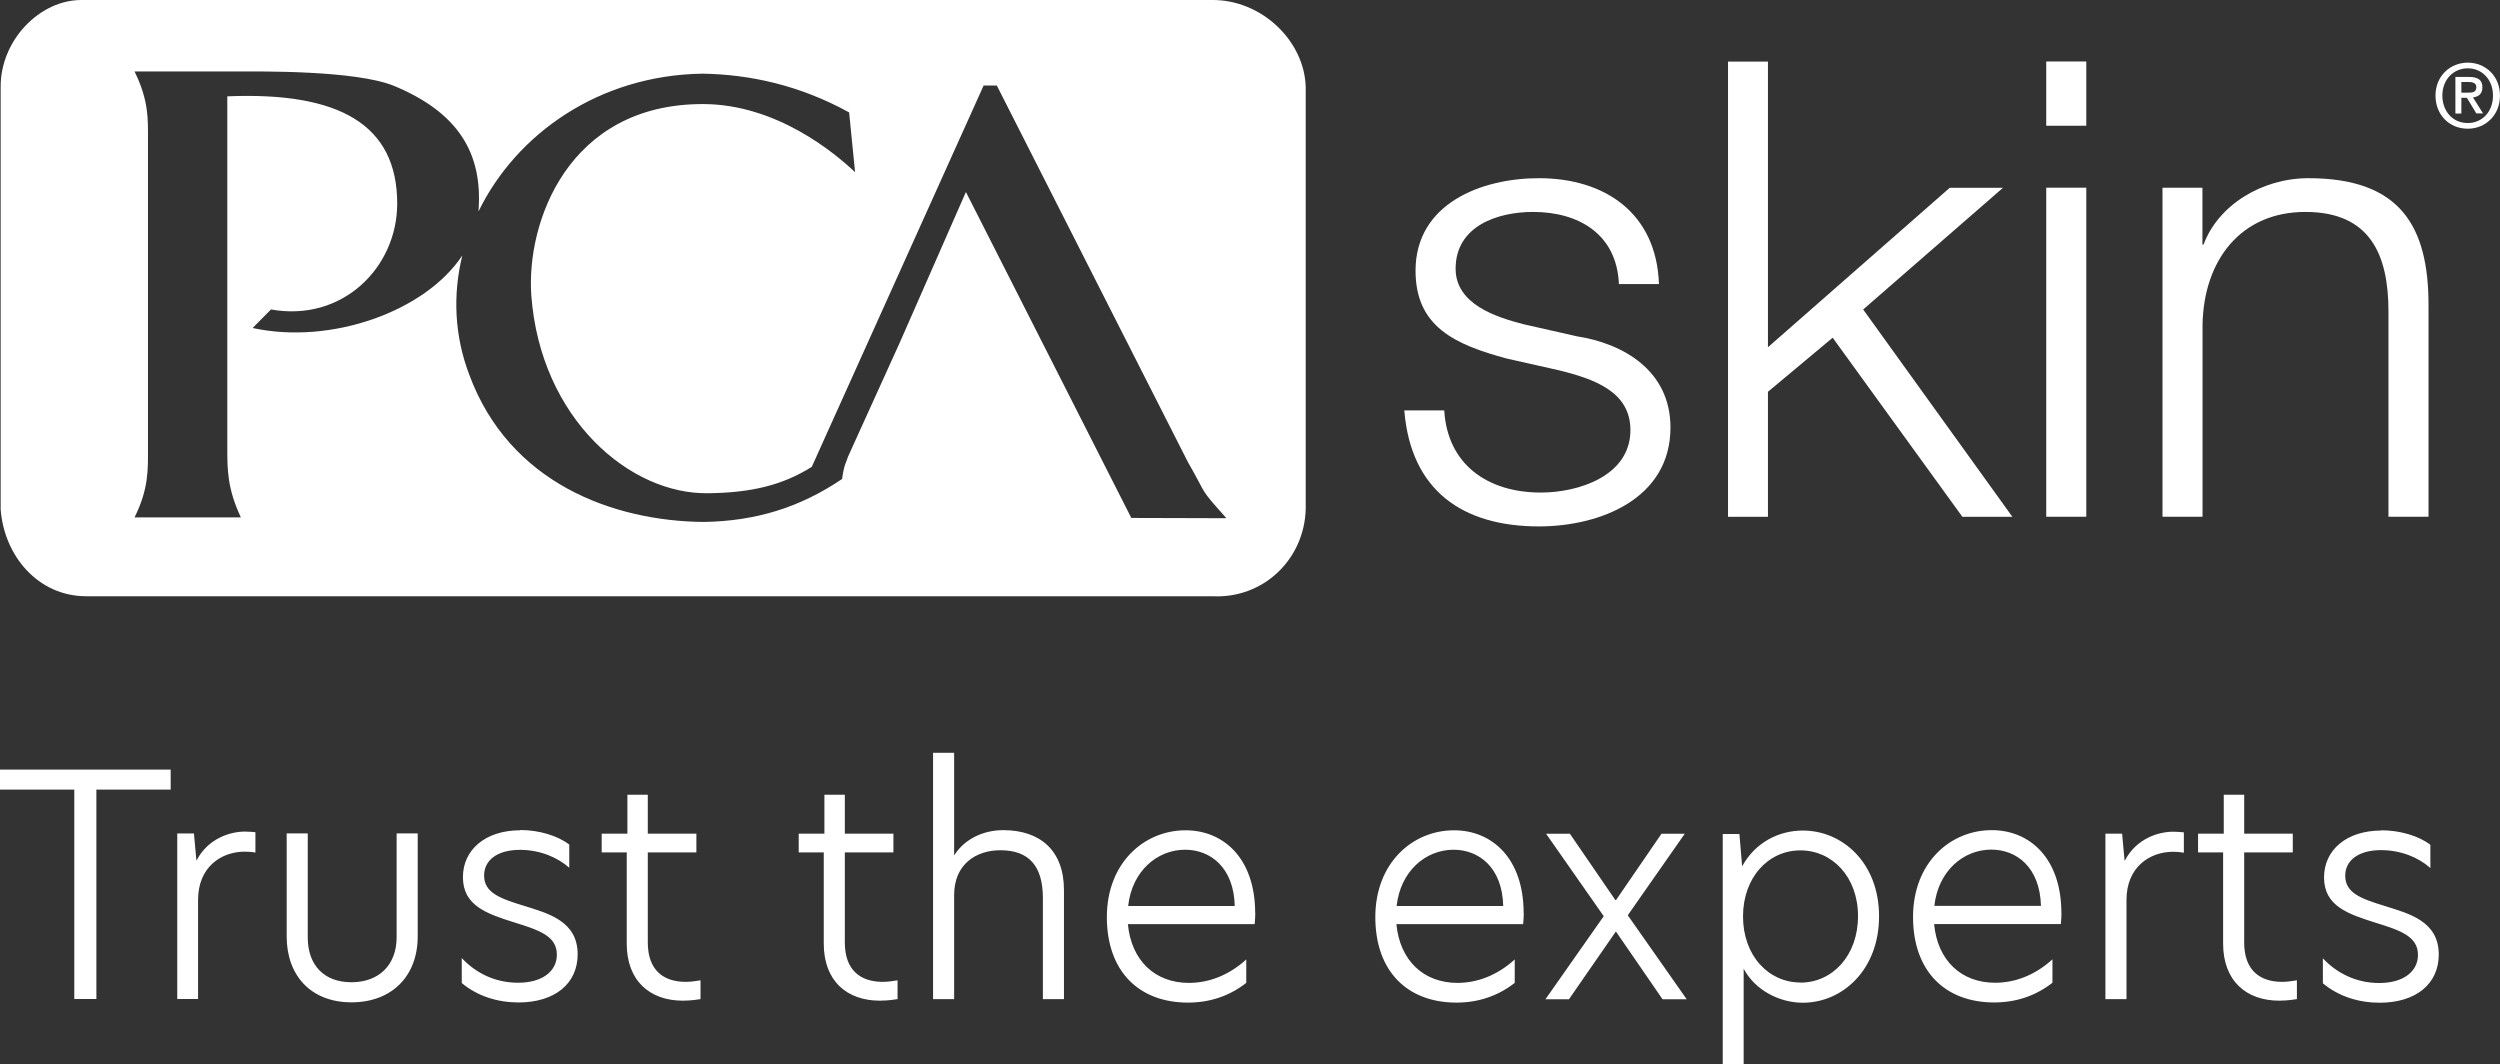
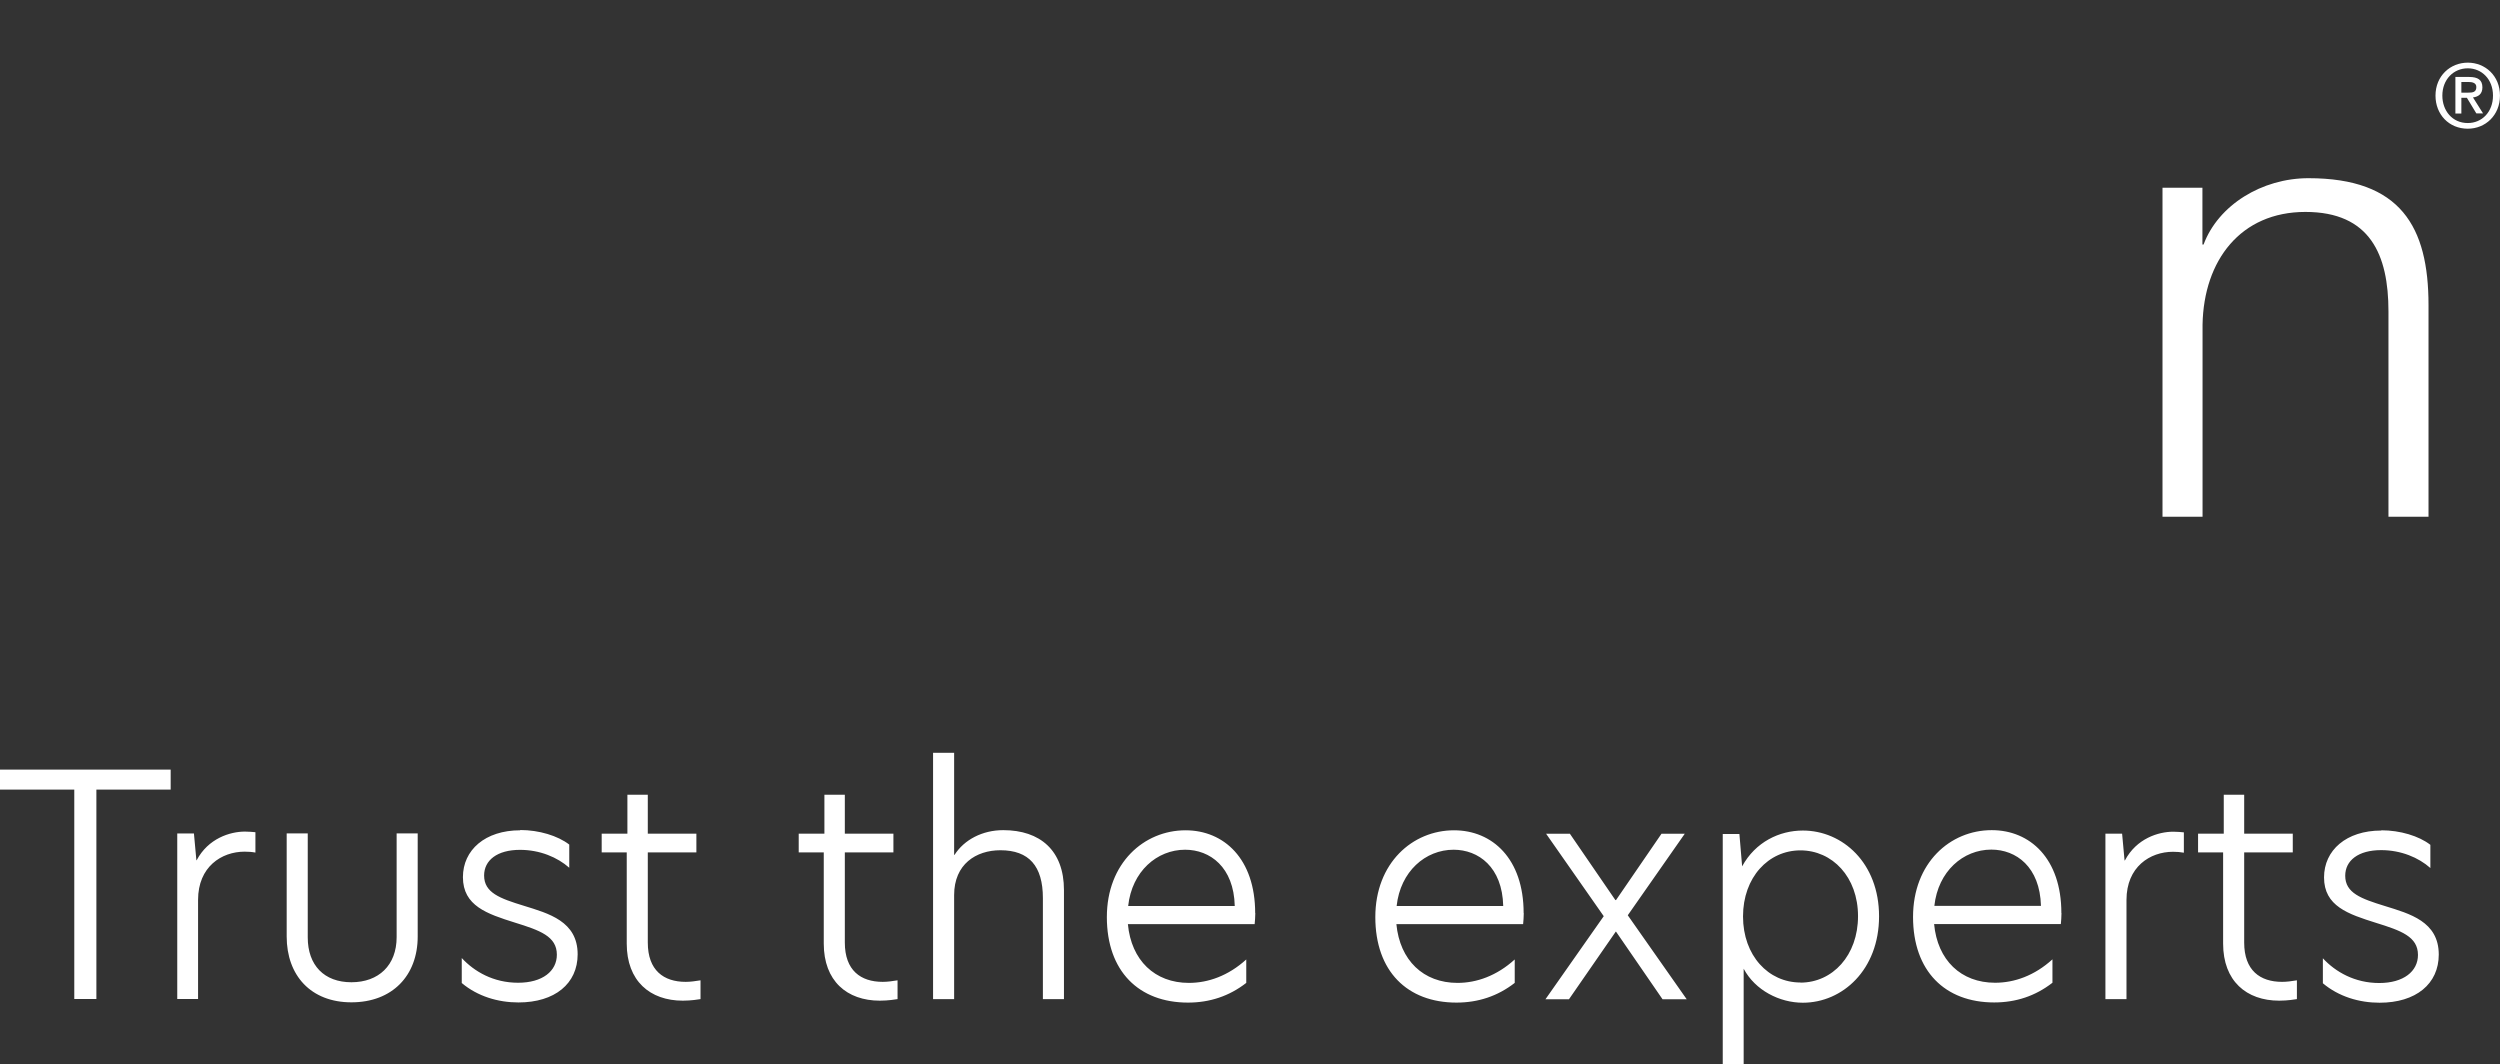
<svg xmlns="http://www.w3.org/2000/svg" width="101" height="43" viewBox="0 0 101 43" fill="none">
  <rect x="0" y="0" width="101" height="43" fill="#333333" stroke="none" />
  <g clip-path="url(#clip0_1156_20535)">
-     <path d="M52.751 20.561V3.517C52.699 1.639 50.956 -0.015 48.972 0H3.311C1.599 -0.015 0.012 1.639 0.027 3.517V20.582C0.168 22.455 1.536 24.088 3.483 24.088H48.972C51.039 24.198 52.699 22.595 52.751 20.561ZM49.551 20.936L45.705 20.925L39.023 7.757L36.361 13.818L34.258 18.454C34.232 18.522 34.211 18.6 34.18 18.672C34.065 18.922 34.023 19.349 34.023 19.349C32.316 20.504 30.531 21.055 28.422 21.087C24.774 21.05 20.582 19.526 18.959 15.14C18.354 13.553 18.291 11.899 18.677 10.322C17.169 12.596 13.358 13.938 10.206 13.251L10.947 12.502C13.839 13.022 16.047 10.801 16.047 8.226C16.047 5.031 13.708 3.704 9.183 3.892V18.09C9.183 18.969 9.183 19.734 9.731 20.904H5.435C6.014 19.734 5.978 18.969 5.978 18.09V5.624C5.978 4.813 6.014 4.063 5.435 2.888H9.647C10.43 2.888 14.376 2.83 15.932 3.475C18.5 4.547 19.518 6.176 19.33 8.543C20.849 5.426 24.189 3.033 28.391 2.976C30.286 3.007 32.306 3.439 34.305 4.542L34.545 6.956C33.767 6.222 31.398 4.204 28.391 4.204C22.952 4.204 21.256 8.98 21.465 11.935C21.835 16.909 25.452 19.994 28.631 19.926C30.343 19.905 31.617 19.604 32.796 18.86L39.739 3.455H40.271L47.986 18.657C48.826 20.119 48.398 19.645 49.551 20.941" fill="white" />
-     <path d="M65.404 11.476C65.321 9.462 63.781 8.562 61.938 8.562C60.498 8.562 58.807 9.129 58.807 10.857C58.807 12.293 60.446 12.813 61.552 13.099L63.713 13.588C65.556 13.874 67.487 14.956 67.487 17.272C67.487 20.154 64.637 21.267 62.173 21.267C59.094 21.267 56.995 19.821 56.734 16.58H58.347C58.478 18.765 60.096 19.899 62.252 19.899C63.765 19.899 65.869 19.233 65.869 17.376C65.869 15.83 64.428 15.315 62.967 14.956L60.884 14.488C58.781 13.921 57.188 13.203 57.188 10.935C57.188 8.229 59.84 7.199 62.173 7.199C64.82 7.199 66.923 8.594 67.022 11.476H65.409H65.404Z" fill="white" />
-     <path d="M78.769 7.587H80.92L75.272 12.503L81.301 20.88H79.281L74.04 13.643L71.425 15.828V20.88H69.812V2.488H71.425V14.028L78.769 7.587Z" fill="white" />
-     <path d="M82.668 2.484H84.286V5.08H82.668V2.484ZM82.668 7.583H84.286V20.876H82.668V7.583Z" fill="white" />
    <path d="M87.359 7.584H88.978V9.879H89.024C89.62 8.281 91.384 7.199 93.263 7.199C96.984 7.199 98.112 9.155 98.112 12.324V20.877H96.494V12.579C96.494 10.29 95.753 8.562 93.138 8.562C90.522 8.562 89.03 10.518 88.983 13.115V20.877H87.365V7.584H87.359Z" fill="white" />
    <path d="M99.699 5.2C98.937 5.2 98.394 4.623 98.394 3.863C98.394 3.062 98.995 2.531 99.699 2.531C100.404 2.531 100.999 3.062 100.999 3.863C100.999 4.664 100.404 5.2 99.699 5.2ZM99.699 2.76C99.12 2.76 98.671 3.213 98.671 3.863C98.671 4.467 99.068 4.971 99.699 4.971C100.268 4.971 100.717 4.524 100.717 3.863C100.717 3.202 100.263 2.76 99.699 2.76ZM99.439 4.586H99.198V3.109H99.752C100.107 3.109 100.289 3.228 100.289 3.53C100.289 3.796 100.127 3.91 99.908 3.936L100.315 4.581H100.044L99.663 3.952H99.439V4.581V4.586ZM99.71 3.743C99.893 3.743 100.044 3.728 100.044 3.515C100.044 3.343 99.872 3.312 99.725 3.312H99.439V3.743H99.71Z" fill="white" />
    <path d="M96.203 33.554C94.789 33.554 93.891 34.35 93.891 35.448C93.891 36.608 94.867 36.93 95.994 37.284C96.996 37.596 97.686 37.836 97.686 38.58C97.686 39.24 97.106 39.714 96.12 39.714C95.133 39.714 94.355 39.266 93.844 38.715V39.724C94.481 40.26 95.305 40.51 96.135 40.51C97.602 40.51 98.526 39.75 98.526 38.564C98.526 37.227 97.352 36.915 96.349 36.603C95.384 36.306 94.747 36.077 94.747 35.38C94.747 34.766 95.274 34.345 96.198 34.345C97.002 34.345 97.712 34.646 98.187 35.068V34.131C97.727 33.772 96.96 33.544 96.208 33.544M90.665 32.108H89.84V33.679H88.802V34.438H89.814V38.122C89.814 39.631 90.754 40.427 92.08 40.427C92.429 40.427 92.716 40.375 92.795 40.364V39.605C92.581 39.641 92.382 39.667 92.195 39.667C91.307 39.667 90.665 39.204 90.665 38.08V34.438H92.628V33.679H90.665V32.108ZM85.059 40.364H85.91V36.358C85.91 35.021 86.86 34.412 87.789 34.412C87.941 34.412 88.092 34.423 88.228 34.449V33.627C88.102 33.616 87.967 33.601 87.799 33.601C87.199 33.601 86.312 33.876 85.847 34.761H85.832L85.733 33.679H85.059V40.364ZM78.148 36.597C78.3 35.198 79.312 34.324 80.45 34.324C81.453 34.324 82.413 35.021 82.455 36.597H78.148ZM83.279 36.884C83.279 34.688 82.016 33.538 80.466 33.538C78.785 33.538 77.287 34.86 77.287 37.045C77.287 39.23 78.576 40.499 80.565 40.499C81.442 40.499 82.23 40.239 82.919 39.703V38.757C82.194 39.417 81.379 39.703 80.602 39.703C79.224 39.703 78.274 38.793 78.138 37.331H83.258C83.269 37.196 83.284 37.06 83.284 36.884M72.736 39.693C71.446 39.693 70.418 38.606 70.418 37.024C70.418 35.442 71.446 34.355 72.736 34.355C74.025 34.355 75.064 35.427 75.064 37.014C75.064 38.6 74.035 39.698 72.736 39.698M69.593 42.992H70.444V39.136C70.909 40.01 71.895 40.51 72.835 40.51C74.437 40.51 75.914 39.178 75.914 37.019C75.914 34.86 74.437 33.554 72.835 33.554C71.885 33.554 70.919 34.017 70.382 35L70.272 33.694H69.599V43.002L69.593 42.992ZM68.064 33.684H67.124L65.287 36.363H65.261L63.424 33.684H62.463L64.791 37.014L62.437 40.369H63.387L65.277 37.638H65.287L67.166 40.369H68.142L65.762 36.977L68.064 33.684ZM56.424 36.603C56.576 35.203 57.588 34.329 58.726 34.329C59.728 34.329 60.694 35.026 60.73 36.603H56.424ZM61.555 36.889C61.555 34.693 60.292 33.544 58.742 33.544C57.066 33.544 55.563 34.865 55.563 37.05C55.563 39.235 56.852 40.505 58.841 40.505C59.718 40.505 60.506 40.245 61.195 39.709V38.762C60.469 39.422 59.655 39.709 58.883 39.709C57.505 39.709 56.555 38.798 56.414 37.336H61.534C61.545 37.201 61.56 37.066 61.56 36.889M45.578 36.603C45.729 35.203 46.742 34.329 47.88 34.329C48.882 34.329 49.847 35.026 49.884 36.603H45.578ZM50.709 36.889C50.709 34.693 49.446 33.544 47.895 33.544C46.22 33.544 44.717 34.865 44.717 37.05C44.717 39.235 46.006 40.505 47.995 40.505C48.871 40.505 49.66 40.245 50.349 39.709V38.762C49.623 39.422 48.809 39.709 48.031 39.709C46.653 39.709 45.703 38.798 45.567 37.336H50.688C50.698 37.201 50.714 37.066 50.714 36.889M38.547 30.412H37.696V40.364H38.547V36.16C38.547 34.912 39.434 34.35 40.416 34.35C41.569 34.35 42.133 34.985 42.133 36.285V40.364H42.984V35.958C42.984 34.36 42.023 33.538 40.531 33.538C39.69 33.538 38.954 33.923 38.563 34.537H38.547V30.406V30.412ZM34.131 32.108H33.306V33.679H32.268V34.438H33.28V38.122C33.28 39.631 34.215 40.427 35.546 40.427C35.895 40.427 36.182 40.375 36.261 40.364V39.605C36.047 39.641 35.849 39.667 35.661 39.667C34.773 39.667 34.131 39.204 34.131 38.08V34.438H36.094V33.679H34.131V32.108ZM26.171 32.108H25.347V33.679H24.308V34.438H25.32V38.122C25.32 39.631 26.26 40.427 27.586 40.427C27.936 40.427 28.223 40.375 28.301 40.364V39.605C28.087 39.641 27.889 39.667 27.701 39.667C26.813 39.667 26.171 39.204 26.171 38.08V34.438H28.134V33.679H26.171V32.108ZM21.014 33.544C19.6 33.544 18.702 34.34 18.702 35.437C18.702 36.597 19.678 36.92 20.805 37.274C21.808 37.586 22.497 37.825 22.497 38.569C22.497 39.23 21.922 39.703 20.931 39.703C19.939 39.703 19.166 39.256 18.655 38.705V39.714C19.292 40.25 20.116 40.499 20.946 40.499C22.413 40.499 23.337 39.74 23.337 38.554C23.337 37.217 22.163 36.904 21.16 36.592C20.195 36.296 19.558 36.067 19.558 35.37C19.558 34.756 20.085 34.334 21.009 34.334C21.813 34.334 22.523 34.636 22.998 35.057V34.121C22.533 33.762 21.771 33.533 21.02 33.533M14.197 40.494C15.852 40.494 16.875 39.412 16.875 37.836V33.668H16.024V37.862C16.024 38.996 15.299 39.683 14.197 39.683C13.096 39.683 12.433 38.996 12.433 37.872V33.668H11.582V37.836C11.582 39.407 12.558 40.494 14.197 40.494ZM7.151 40.359H8.002V36.353C8.002 35.016 8.952 34.407 9.881 34.407C10.032 34.407 10.178 34.417 10.319 34.444V33.621C10.194 33.611 10.058 33.596 9.896 33.596C9.296 33.596 8.409 33.871 7.944 34.756H7.934L7.835 33.673H7.161V40.359H7.151ZM3.033 40.359H3.894V31.899H6.895V31.093H0V31.899H3.001V40.359H3.033Z" fill="white" />
  </g>
  <defs>
    <clipPath id="clip0_1156_20535">
      <rect width="101" height="43" fill="white" />
    </clipPath>
  </defs>
</svg>